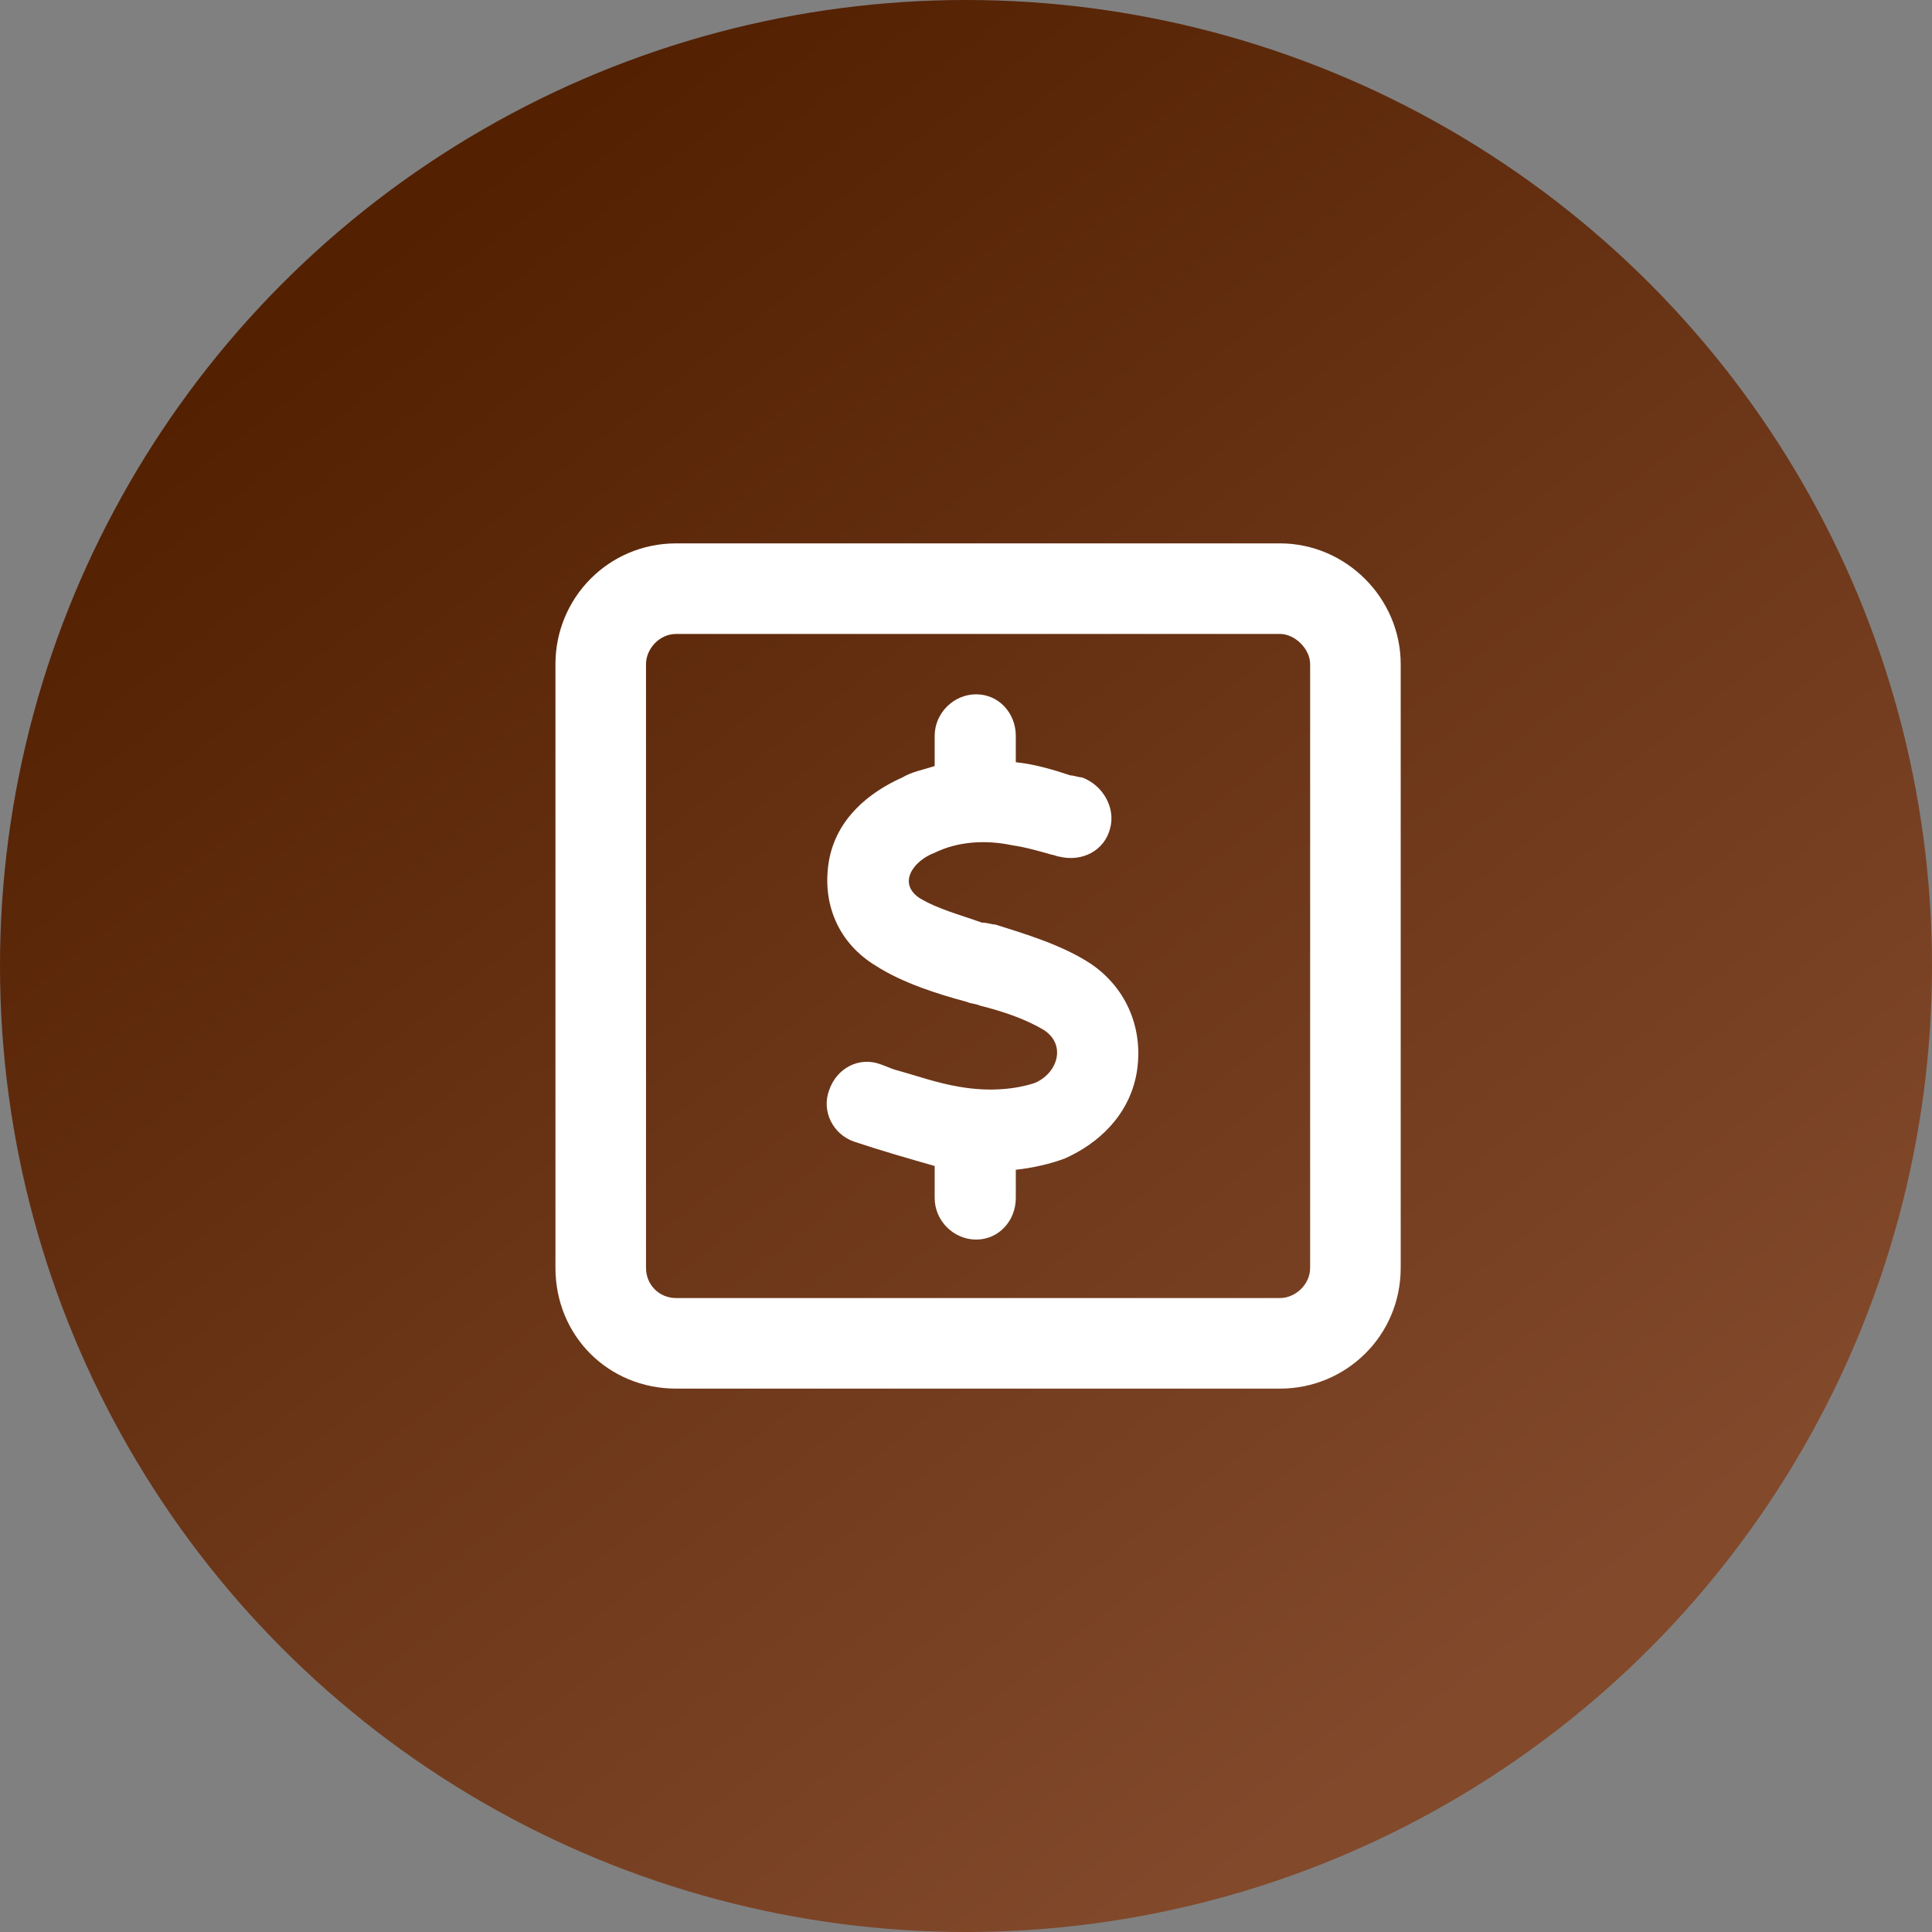
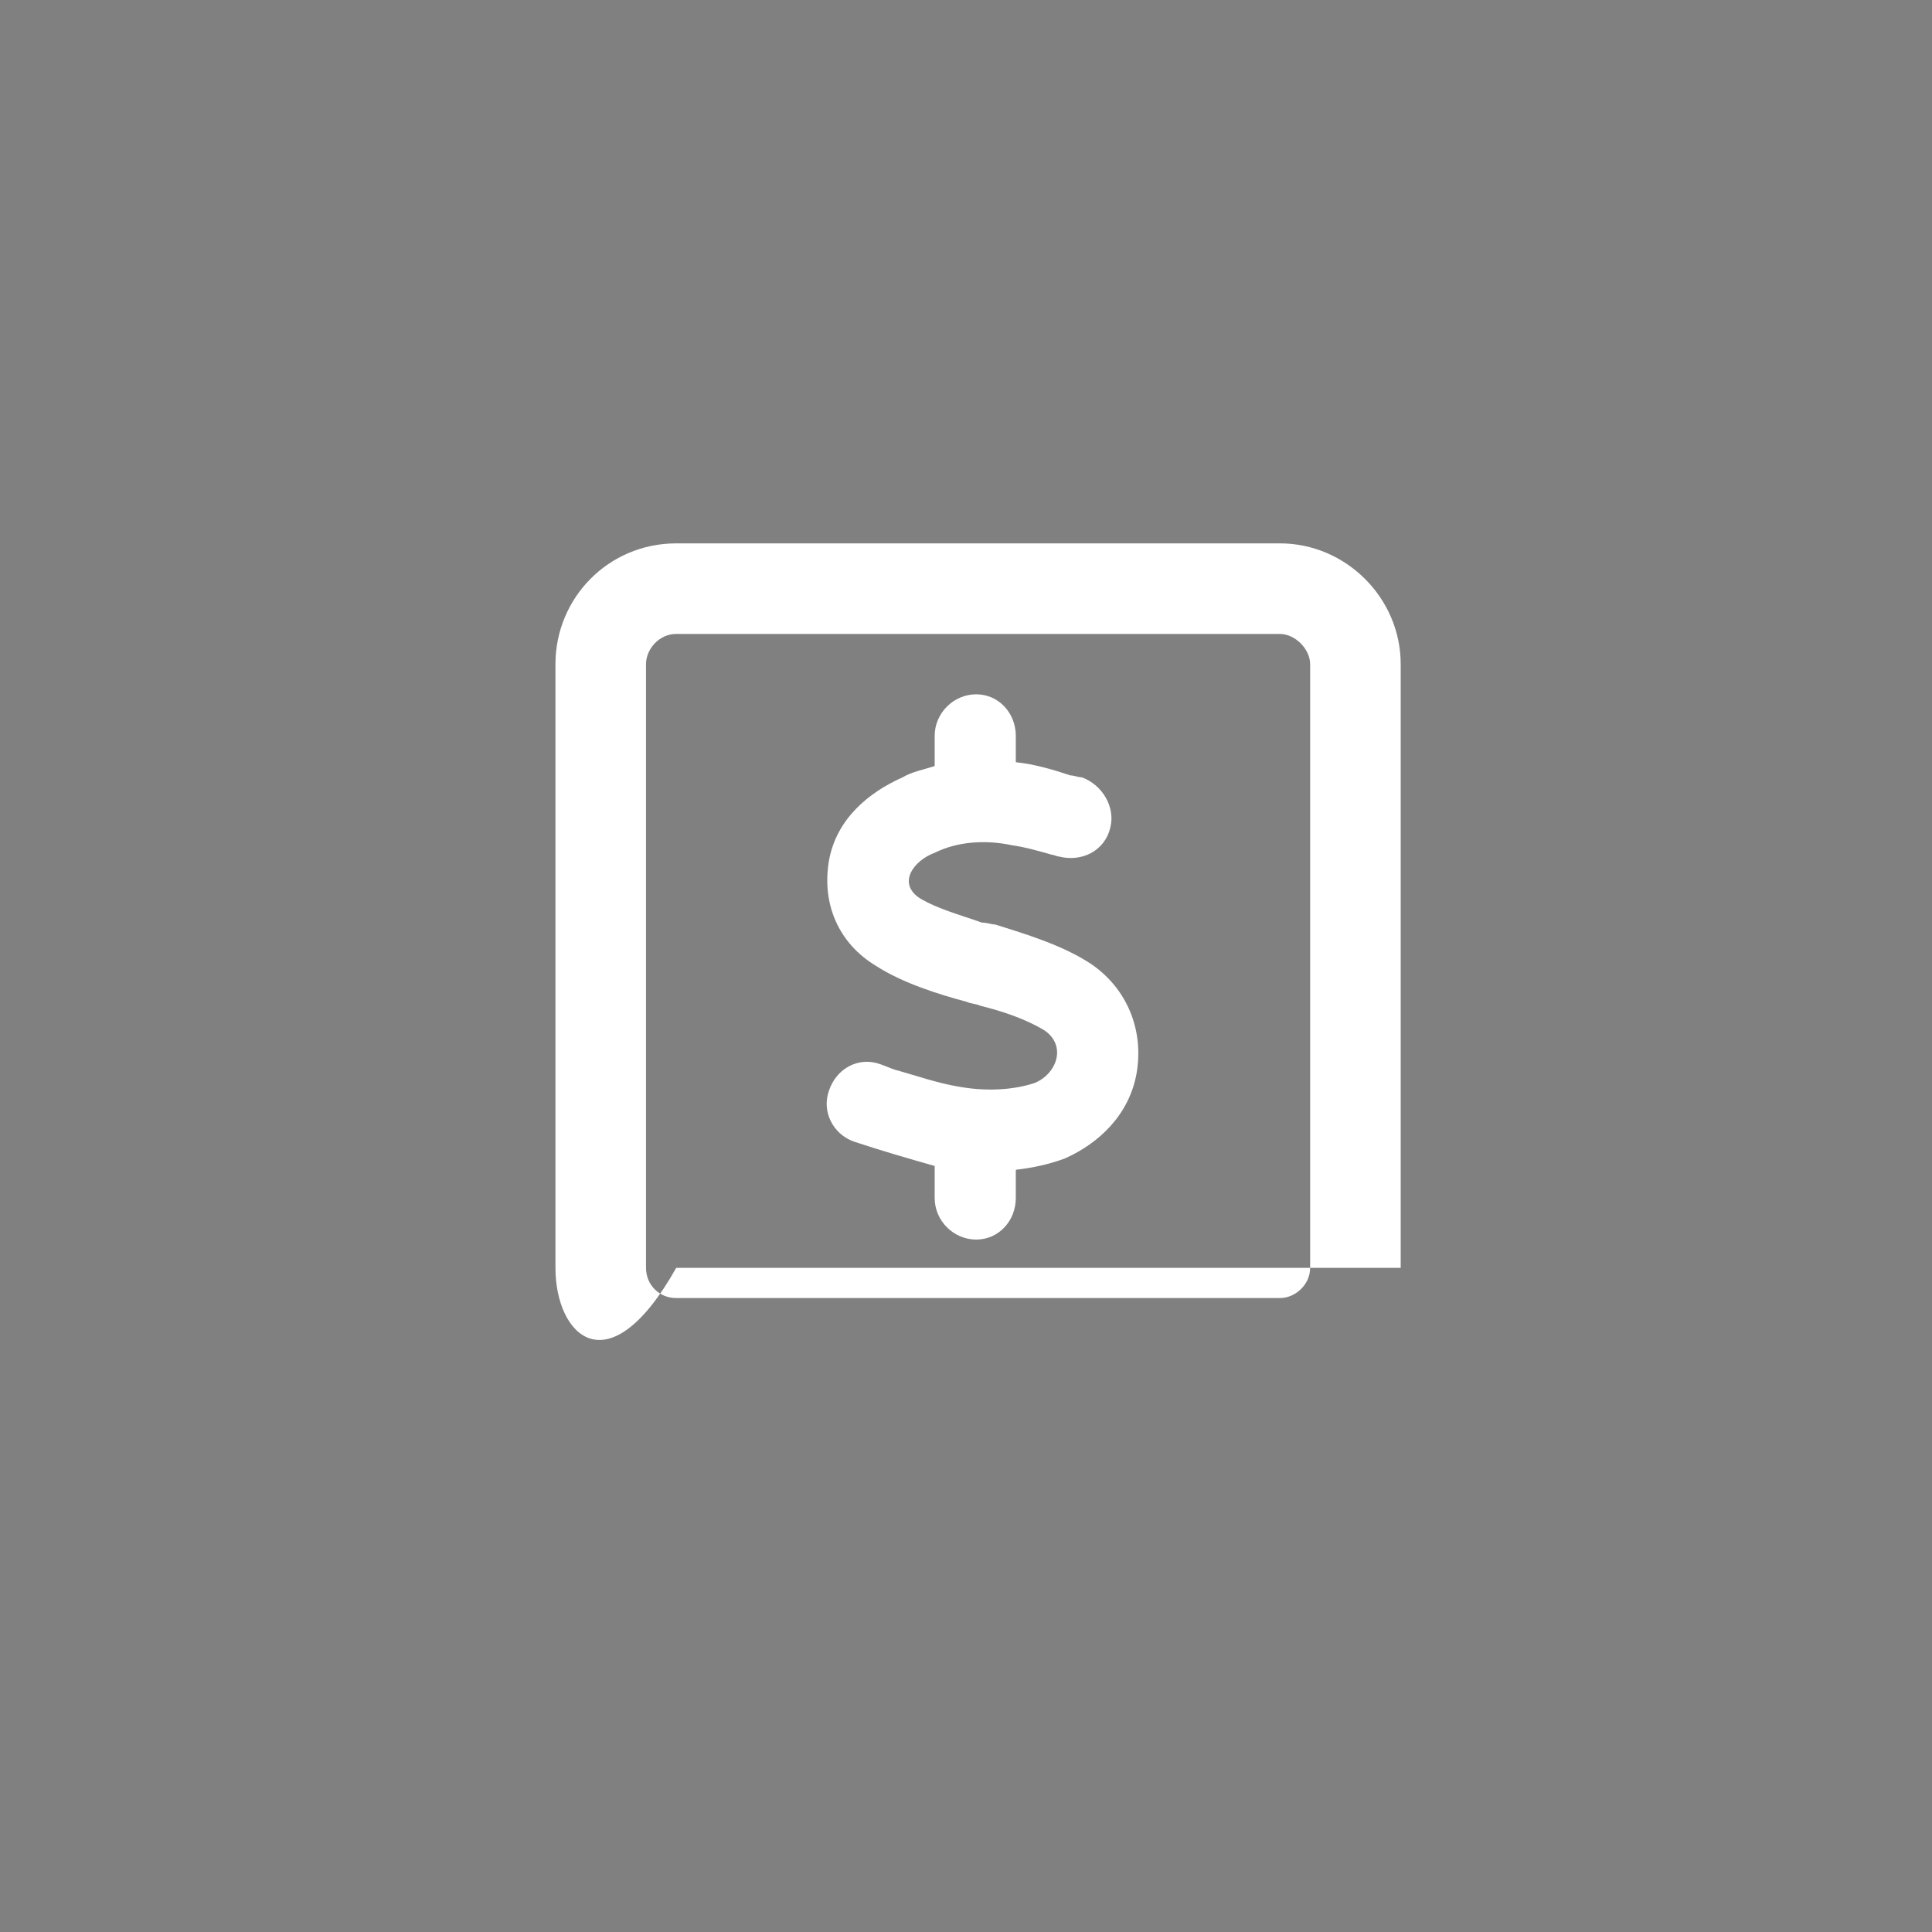
<svg xmlns="http://www.w3.org/2000/svg" width="80" height="80" viewBox="0 0 80 80" fill="none">
  <rect x="0" y="0" width="80" height="80" fill="#808080" stroke="none" />
-   <circle cx="40" cy="40" r="40" fill="url(#paint0_linear_8076_14088)" />
-   <path d="M28 26.25C27.297 26.25 26.75 26.875 26.75 27.5V52.5C26.75 53.203 27.297 53.75 28 53.75H53C53.625 53.75 54.25 53.203 54.25 52.5V27.5C54.25 26.875 53.625 26.25 53 26.25H28ZM23 27.5C23 24.766 25.188 22.5 28 22.5H53C55.734 22.5 58 24.766 58 27.5V52.5C58 55.312 55.734 57.5 53 57.5H28C25.188 57.5 23 55.312 23 52.5V27.5ZM42.062 30.469V31.562C42.844 31.641 43.625 31.875 44.328 32.109C44.484 32.109 44.641 32.188 44.797 32.188C45.656 32.5 46.203 33.438 45.969 34.297C45.734 35.234 44.797 35.703 43.859 35.469C43.781 35.469 43.625 35.391 43.547 35.391C43 35.234 42.453 35.078 41.906 35C40.812 34.766 39.641 34.844 38.703 35.312C37.844 35.625 37.141 36.562 38.078 37.188C38.859 37.656 39.797 37.891 40.656 38.203C40.891 38.203 41.047 38.281 41.203 38.281C42.453 38.672 44.016 39.141 45.188 39.922C46.672 40.938 47.375 42.656 47.062 44.453C46.75 46.172 45.5 47.344 44.094 47.969C43.469 48.203 42.766 48.359 42.062 48.438V49.609C42.062 50.547 41.359 51.328 40.422 51.328C39.484 51.328 38.703 50.547 38.703 49.609V48.281C37.609 47.969 36.516 47.656 35.344 47.266C34.484 46.953 34.016 46.016 34.328 45.156C34.641 44.219 35.578 43.75 36.438 44.062C36.672 44.141 36.828 44.219 37.062 44.297C37.922 44.531 38.781 44.844 39.719 45C41.047 45.234 42.141 45.078 42.844 44.844C43.781 44.453 44.172 43.281 43.234 42.656C42.453 42.188 41.516 41.875 40.578 41.641C40.422 41.562 40.188 41.562 40.031 41.484C38.859 41.172 37.375 40.703 36.281 40C34.719 39.062 34.016 37.422 34.328 35.625C34.641 33.906 35.969 32.812 37.375 32.188C37.766 31.953 38.234 31.875 38.703 31.719V30.469C38.703 29.531 39.484 28.75 40.422 28.75C41.359 28.75 42.062 29.531 42.062 30.469Z" fill="white" />
+   <path d="M28 26.25C27.297 26.25 26.75 26.875 26.75 27.5V52.5C26.75 53.203 27.297 53.75 28 53.75H53C53.625 53.75 54.25 53.203 54.25 52.5V27.5C54.25 26.875 53.625 26.25 53 26.25H28ZM23 27.5C23 24.766 25.188 22.5 28 22.5H53C55.734 22.5 58 24.766 58 27.5V52.5H28C25.188 57.5 23 55.312 23 52.5V27.5ZM42.062 30.469V31.562C42.844 31.641 43.625 31.875 44.328 32.109C44.484 32.109 44.641 32.188 44.797 32.188C45.656 32.5 46.203 33.438 45.969 34.297C45.734 35.234 44.797 35.703 43.859 35.469C43.781 35.469 43.625 35.391 43.547 35.391C43 35.234 42.453 35.078 41.906 35C40.812 34.766 39.641 34.844 38.703 35.312C37.844 35.625 37.141 36.562 38.078 37.188C38.859 37.656 39.797 37.891 40.656 38.203C40.891 38.203 41.047 38.281 41.203 38.281C42.453 38.672 44.016 39.141 45.188 39.922C46.672 40.938 47.375 42.656 47.062 44.453C46.75 46.172 45.5 47.344 44.094 47.969C43.469 48.203 42.766 48.359 42.062 48.438V49.609C42.062 50.547 41.359 51.328 40.422 51.328C39.484 51.328 38.703 50.547 38.703 49.609V48.281C37.609 47.969 36.516 47.656 35.344 47.266C34.484 46.953 34.016 46.016 34.328 45.156C34.641 44.219 35.578 43.75 36.438 44.062C36.672 44.141 36.828 44.219 37.062 44.297C37.922 44.531 38.781 44.844 39.719 45C41.047 45.234 42.141 45.078 42.844 44.844C43.781 44.453 44.172 43.281 43.234 42.656C42.453 42.188 41.516 41.875 40.578 41.641C40.422 41.562 40.188 41.562 40.031 41.484C38.859 41.172 37.375 40.703 36.281 40C34.719 39.062 34.016 37.422 34.328 35.625C34.641 33.906 35.969 32.812 37.375 32.188C37.766 31.953 38.234 31.875 38.703 31.719V30.469C38.703 29.531 39.484 28.75 40.422 28.75C41.359 28.75 42.062 29.531 42.062 30.469Z" fill="white" />
  <defs>
    <linearGradient id="paint0_linear_8076_14088" x1="28.959" y1="-2.08396e-06" x2="80" y2="66.183" gradientUnits="userSpaceOnUse">
      <stop stop-color="#532002" />
      <stop offset="0.899" stop-color="#82492B" />
    </linearGradient>
  </defs>
</svg>